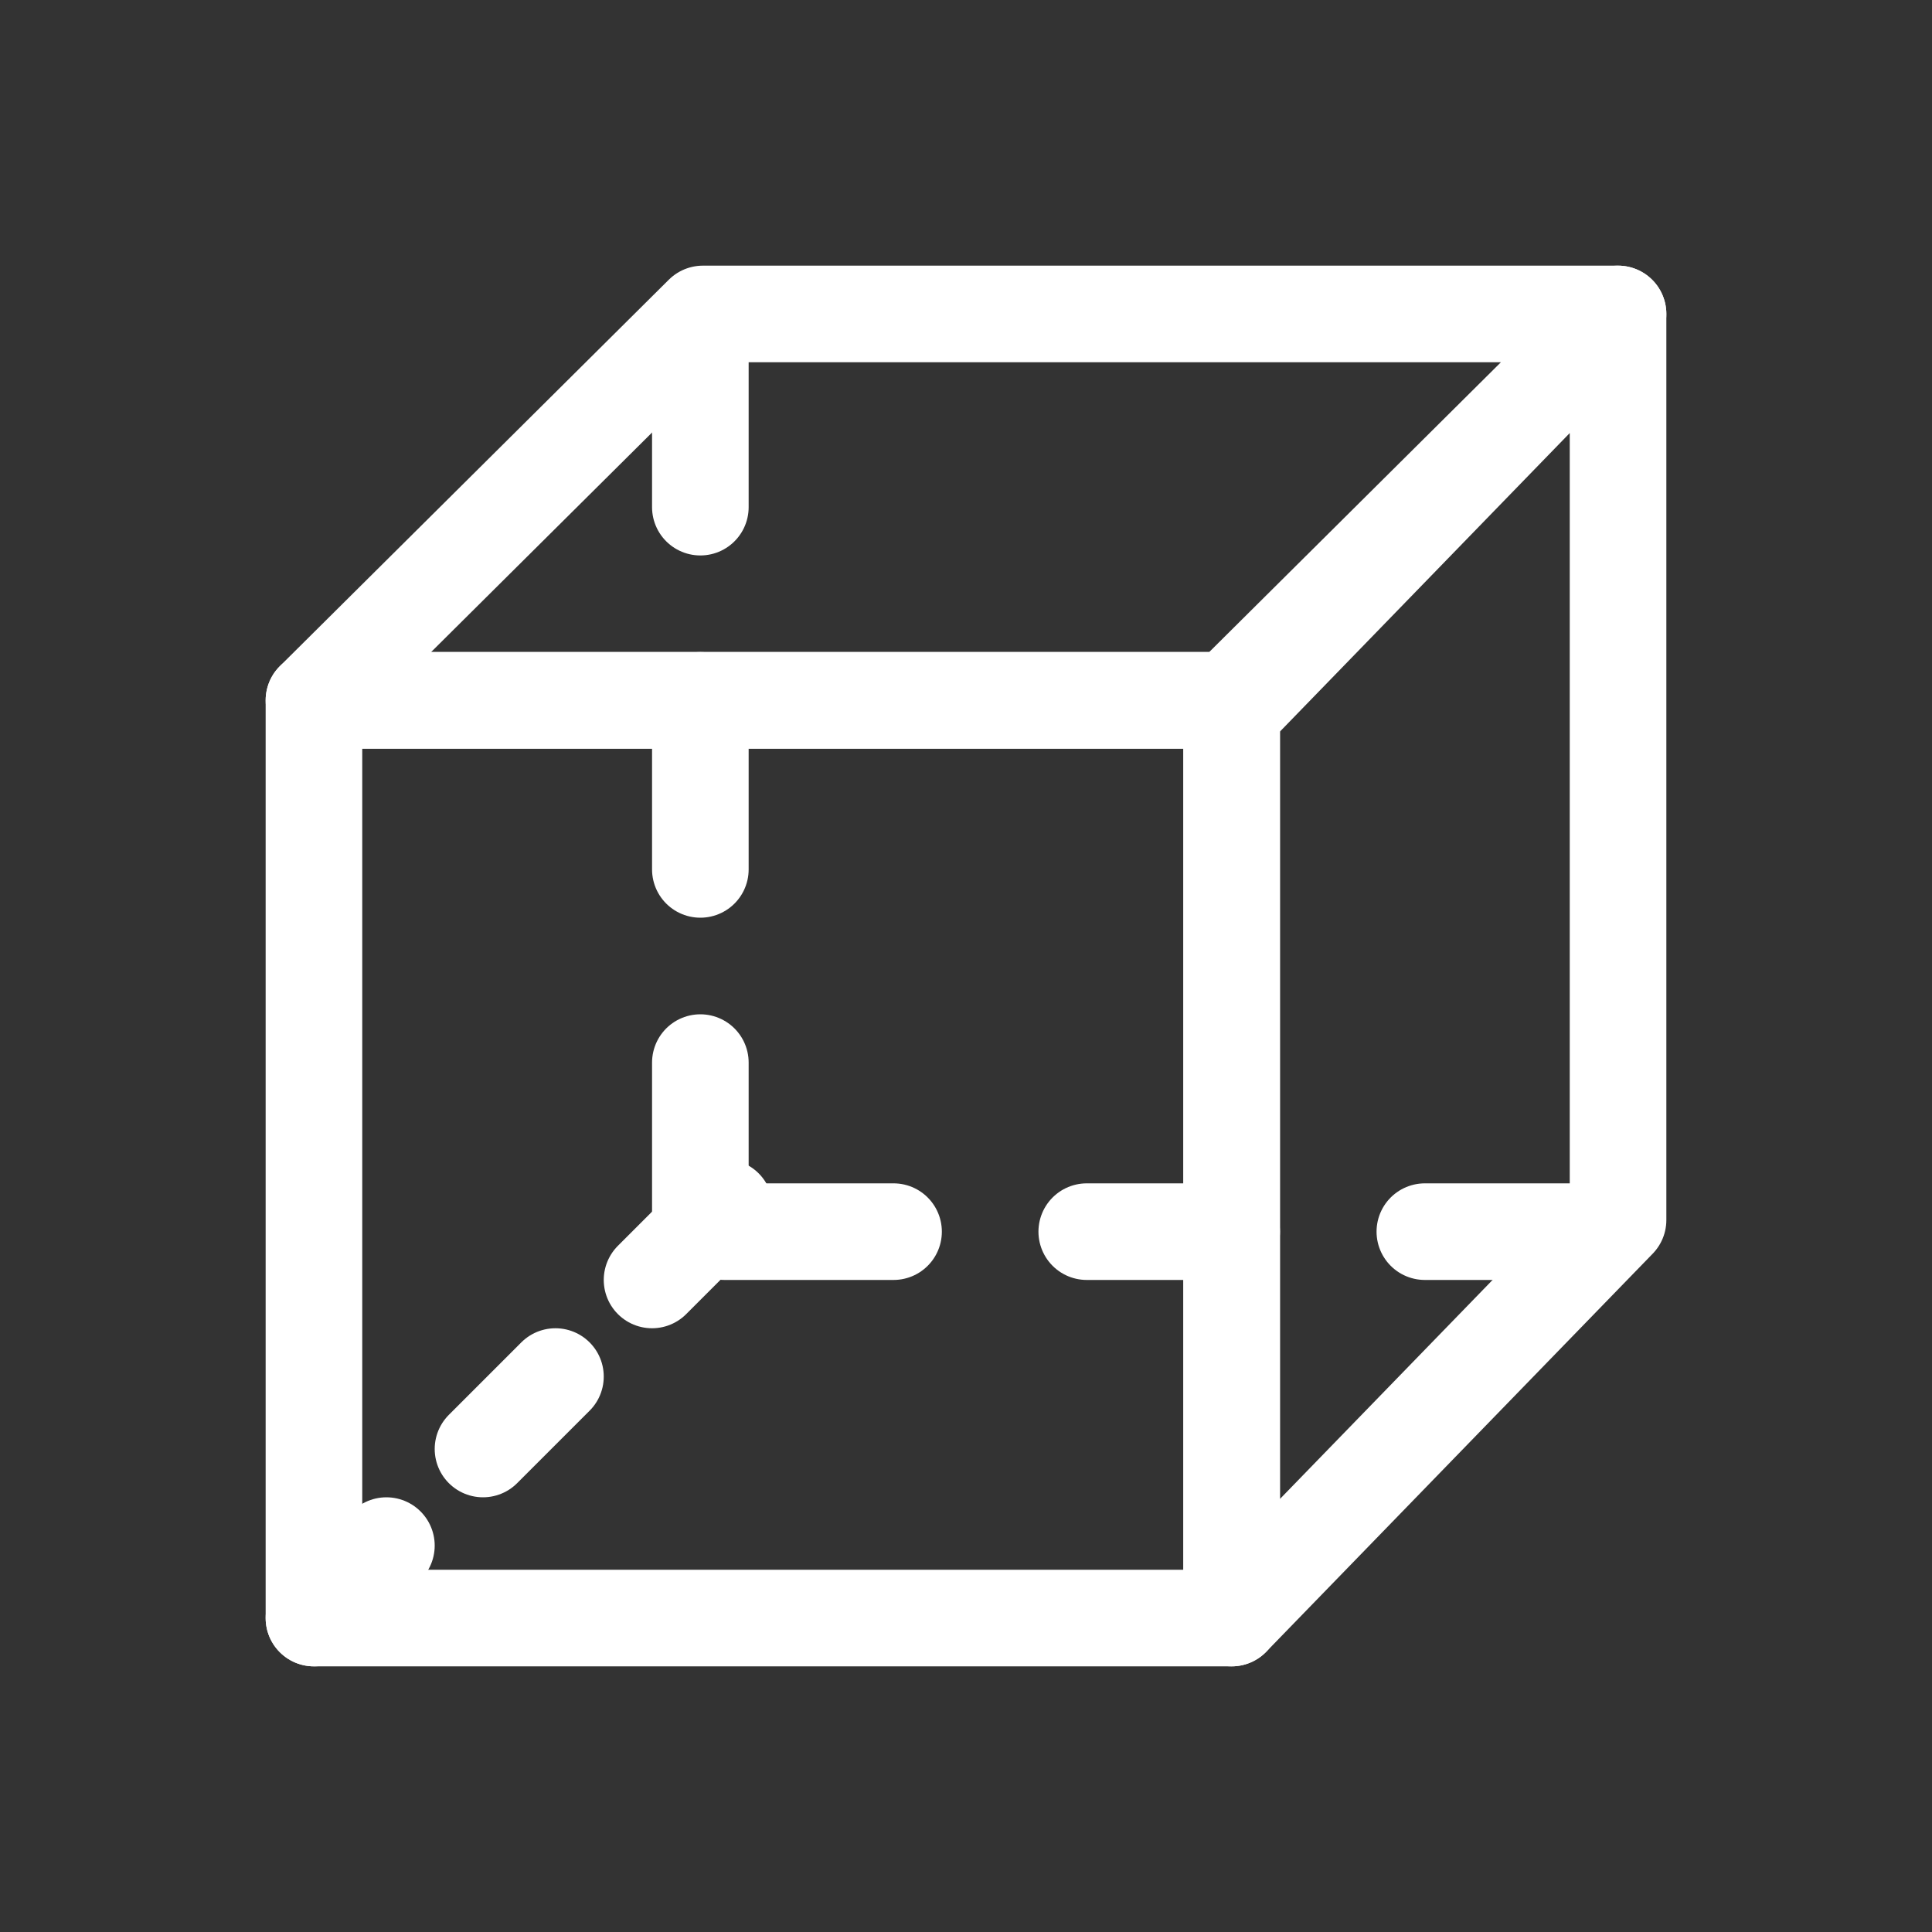
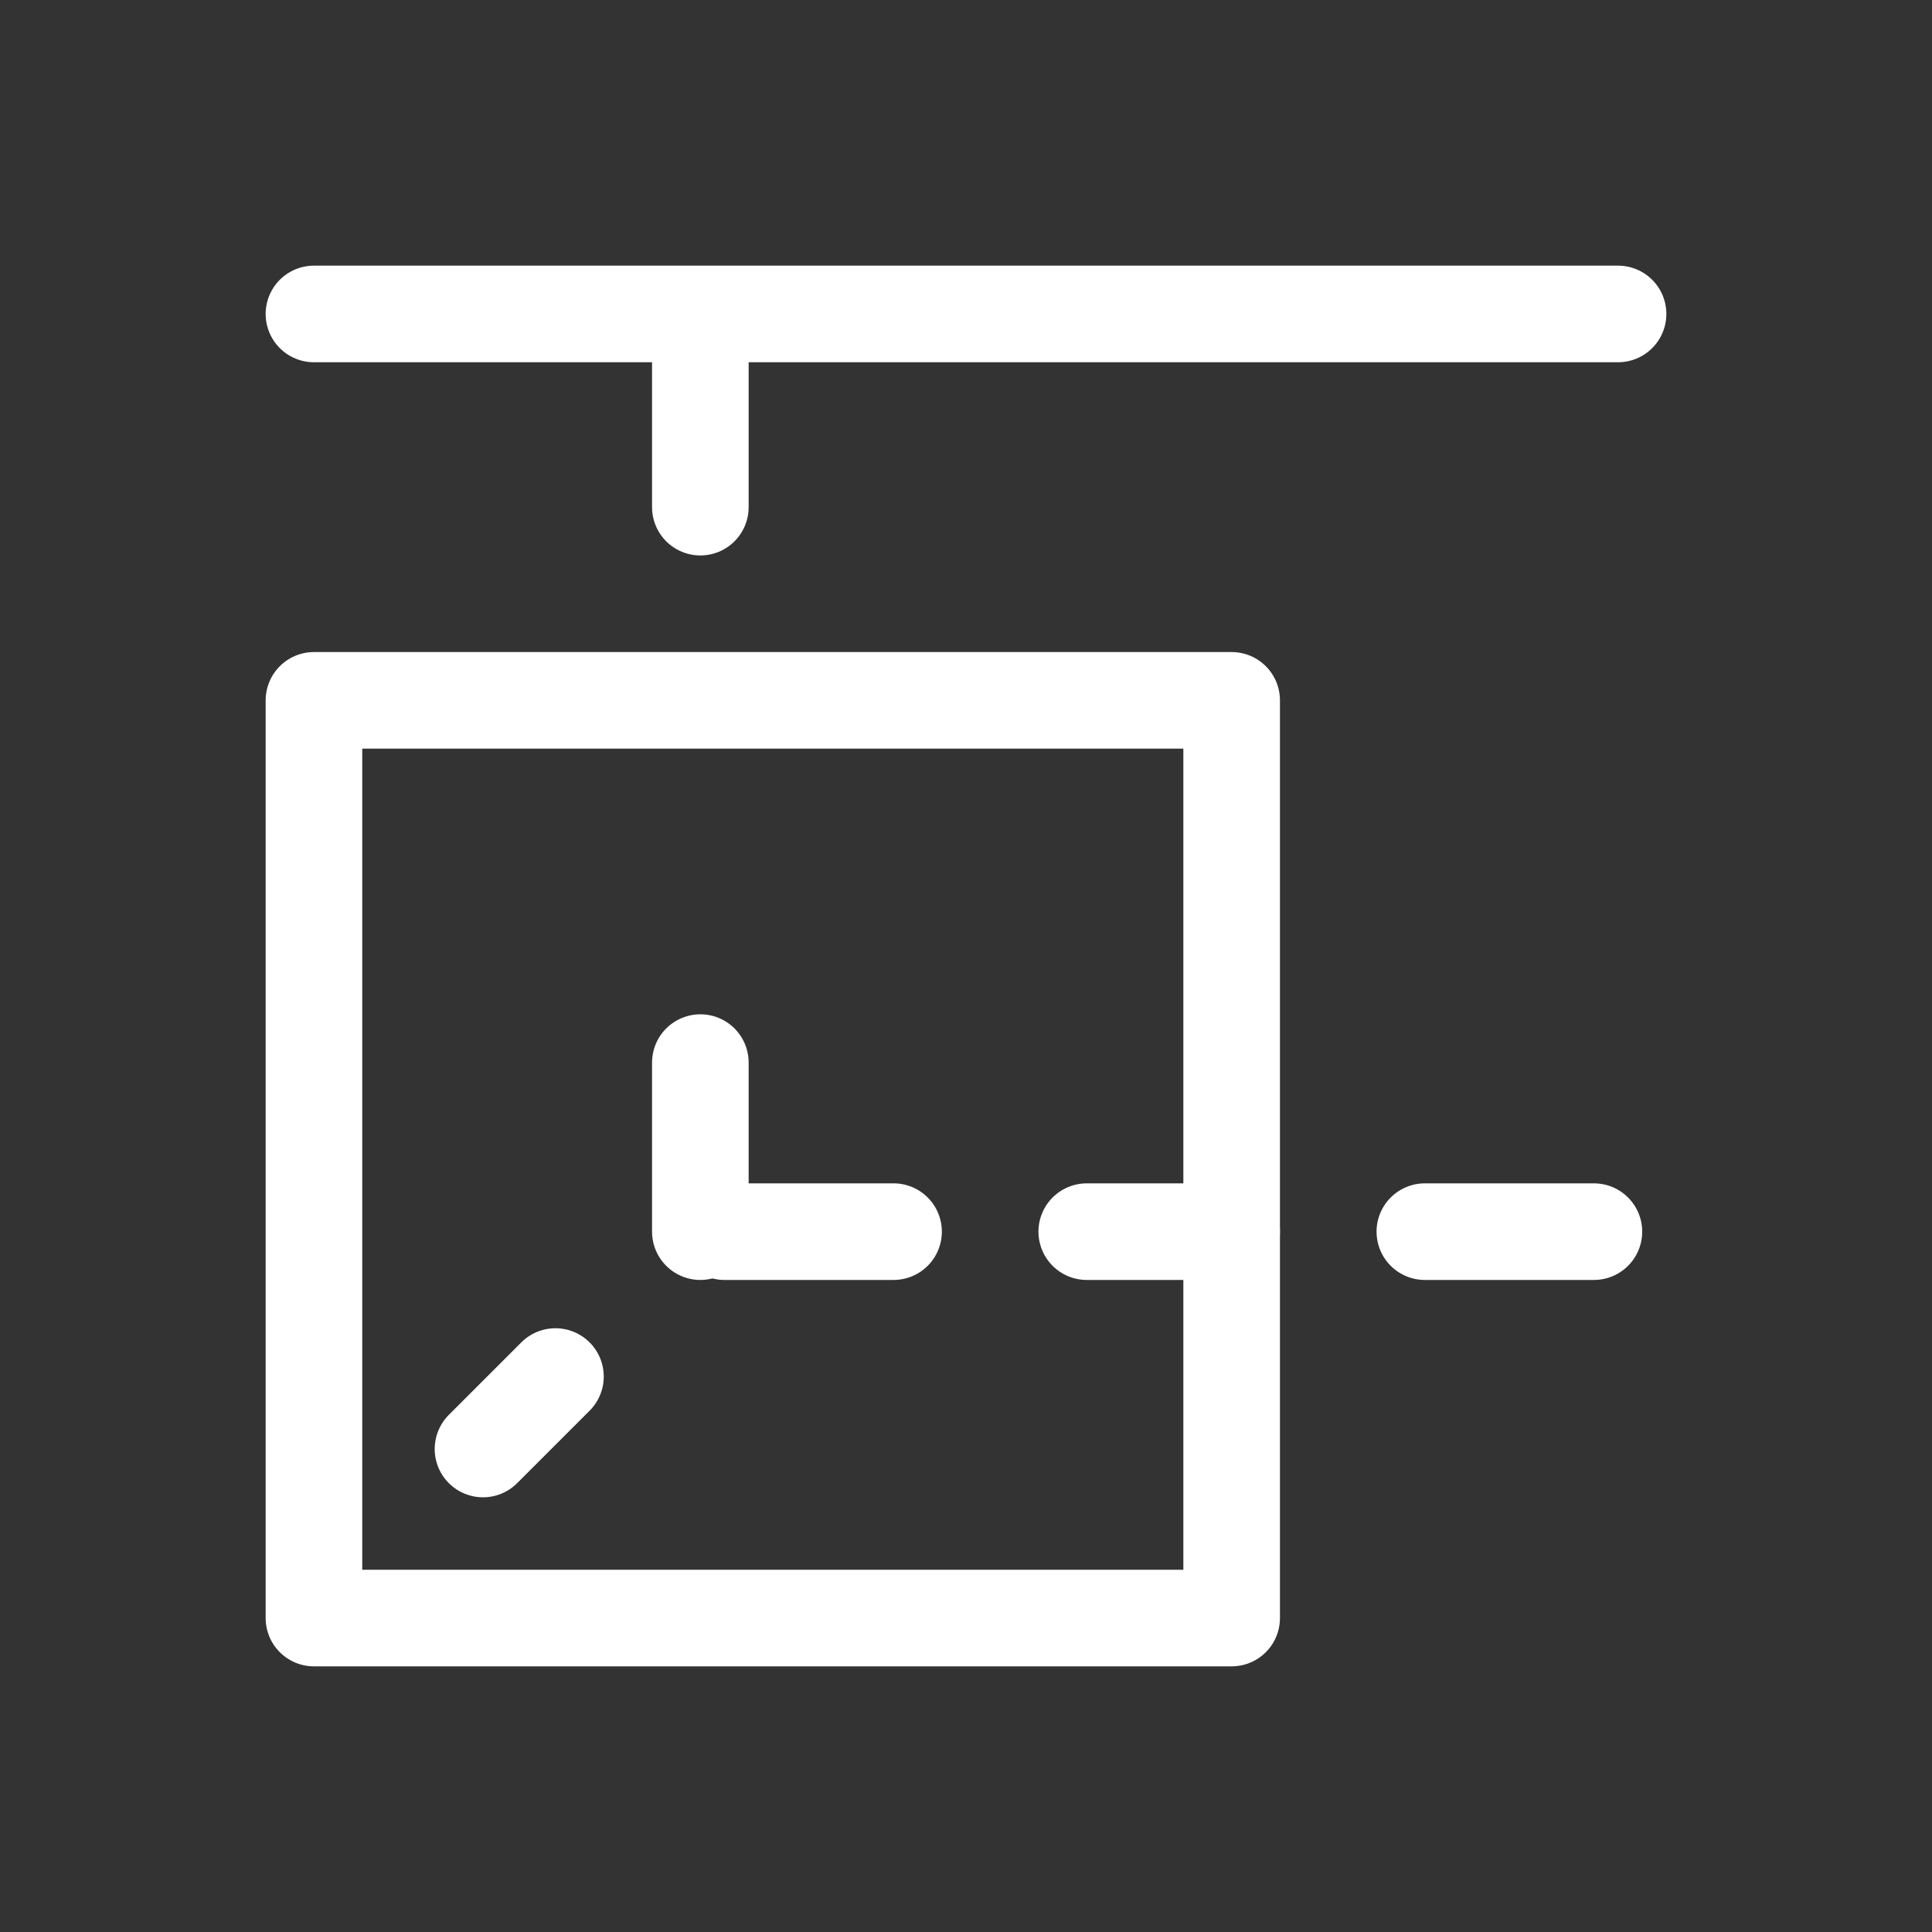
<svg xmlns="http://www.w3.org/2000/svg" width="80" height="80" viewBox="0 0 80 80" fill="none">
  <rect x="0" y="0" width="80" height="80" fill="#333333" stroke="none" />
  <path d="M51 29H13V67H51V29Z" stroke="white" stroke-width="4" stroke-miterlimit="10" stroke-linecap="round" stroke-linejoin="round" />
-   <path d="M29.105 13H67L50.895 29H13L29.105 13Z" stroke="white" stroke-width="4" stroke-miterlimit="10" stroke-linecap="round" stroke-linejoin="round" />
-   <path d="M67 50.519L51 67V29.481L67 13V50.519Z" stroke="white" stroke-width="4" stroke-miterlimit="10" stroke-linecap="round" stroke-linejoin="round" />
+   <path d="M29.105 13H67H13L29.105 13Z" stroke="white" stroke-width="4" stroke-miterlimit="10" stroke-linecap="round" stroke-linejoin="round" />
  <path d="M29 14V21" stroke="white" stroke-width="4" stroke-miterlimit="10" stroke-linecap="round" stroke-linejoin="round" />
-   <path d="M29 29V36" stroke="white" stroke-width="4" stroke-miterlimit="10" stroke-linecap="round" stroke-linejoin="round" />
  <path d="M29 44V51" stroke="white" stroke-width="4" stroke-miterlimit="10" stroke-linecap="round" stroke-linejoin="round" />
  <path d="M30 51H37" stroke="white" stroke-width="4" stroke-miterlimit="10" stroke-linecap="round" stroke-linejoin="round" />
  <path d="M45 51H51" stroke="white" stroke-width="4" stroke-miterlimit="10" stroke-linecap="round" stroke-linejoin="round" />
  <path d="M59 51H66" stroke="white" stroke-width="4" stroke-miterlimit="10" stroke-linecap="round" stroke-linejoin="round" />
-   <path d="M13 67L16 64" stroke="white" stroke-width="4" stroke-miterlimit="10" stroke-linecap="round" stroke-linejoin="round" />
  <path d="M20 60L23 57" stroke="white" stroke-width="4" stroke-miterlimit="10" stroke-linecap="round" stroke-linejoin="round" />
-   <path d="M27 53L30 50" stroke="white" stroke-width="4" stroke-miterlimit="10" stroke-linecap="round" stroke-linejoin="round" />
</svg>